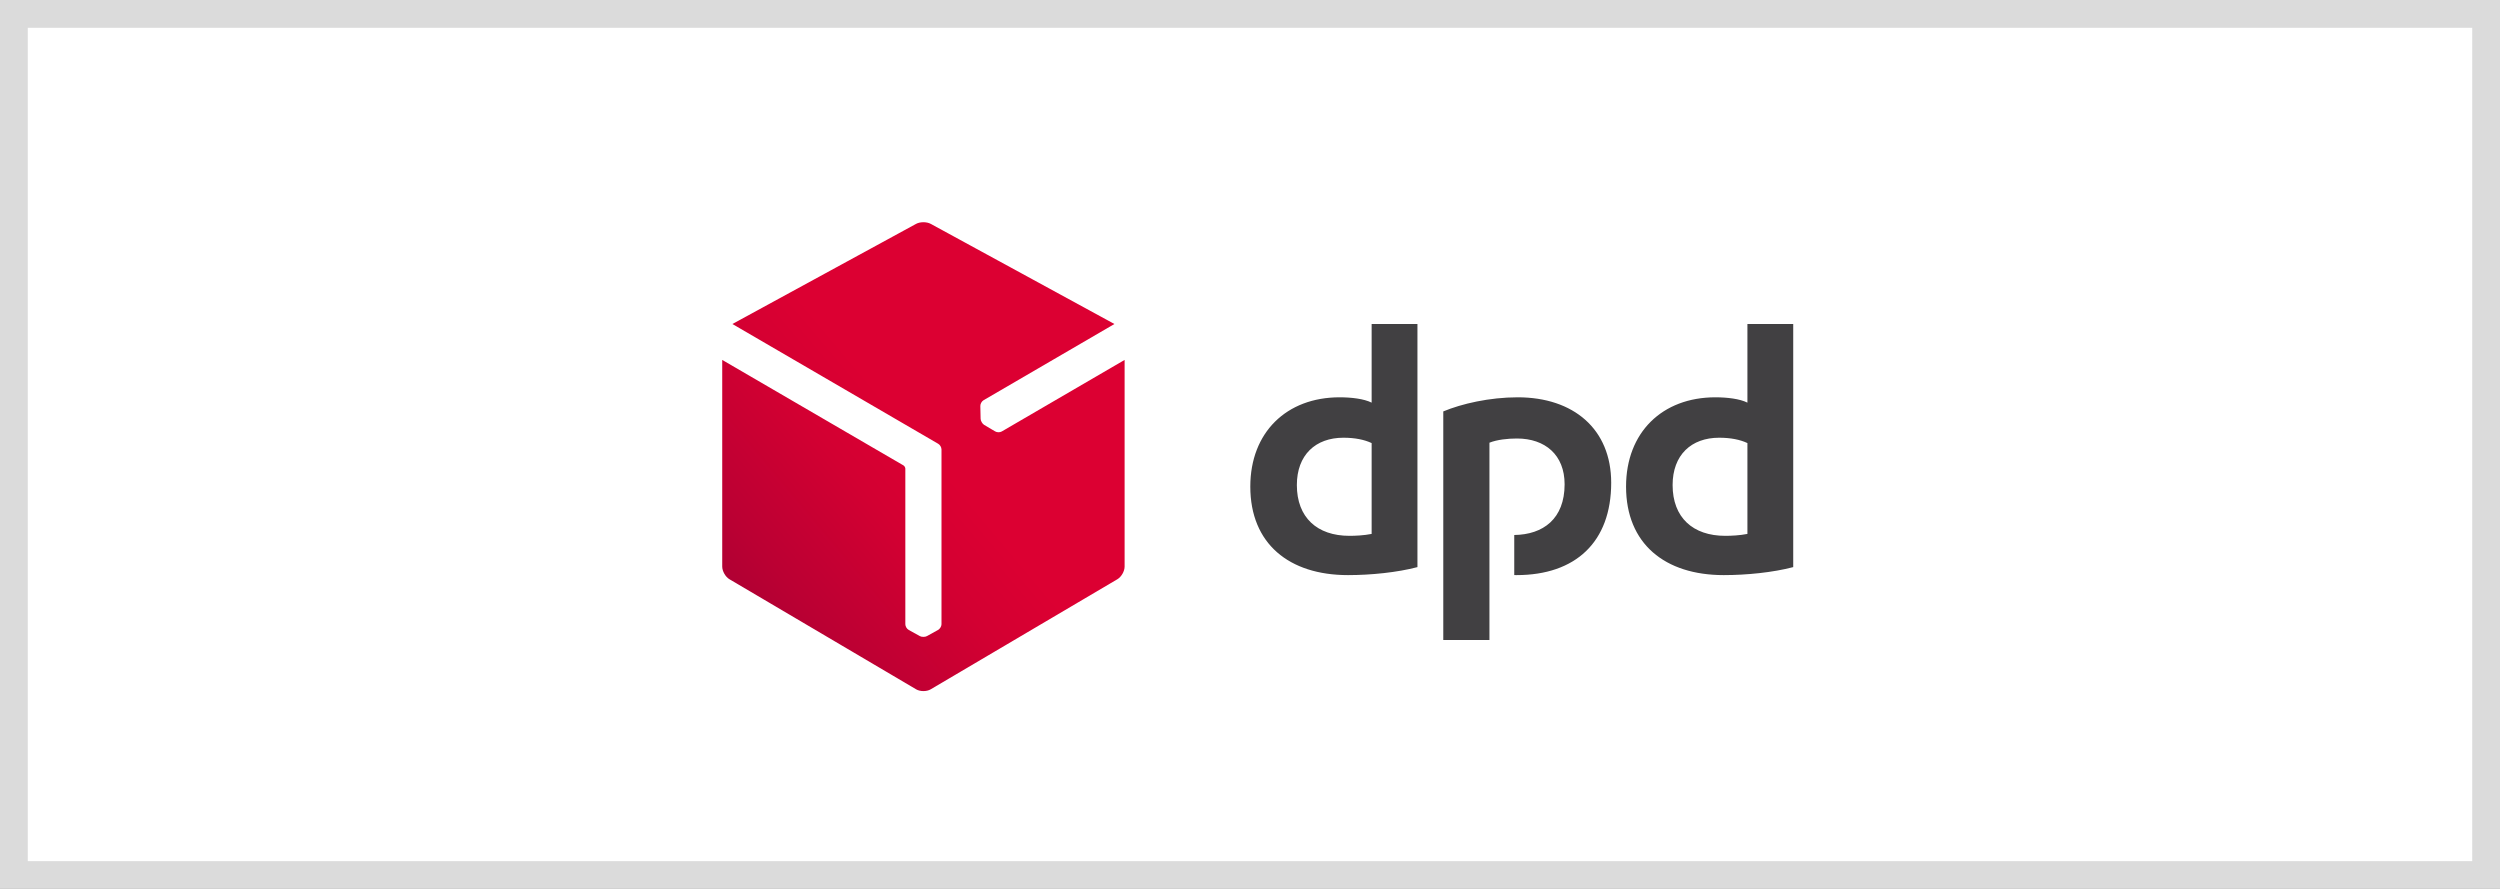
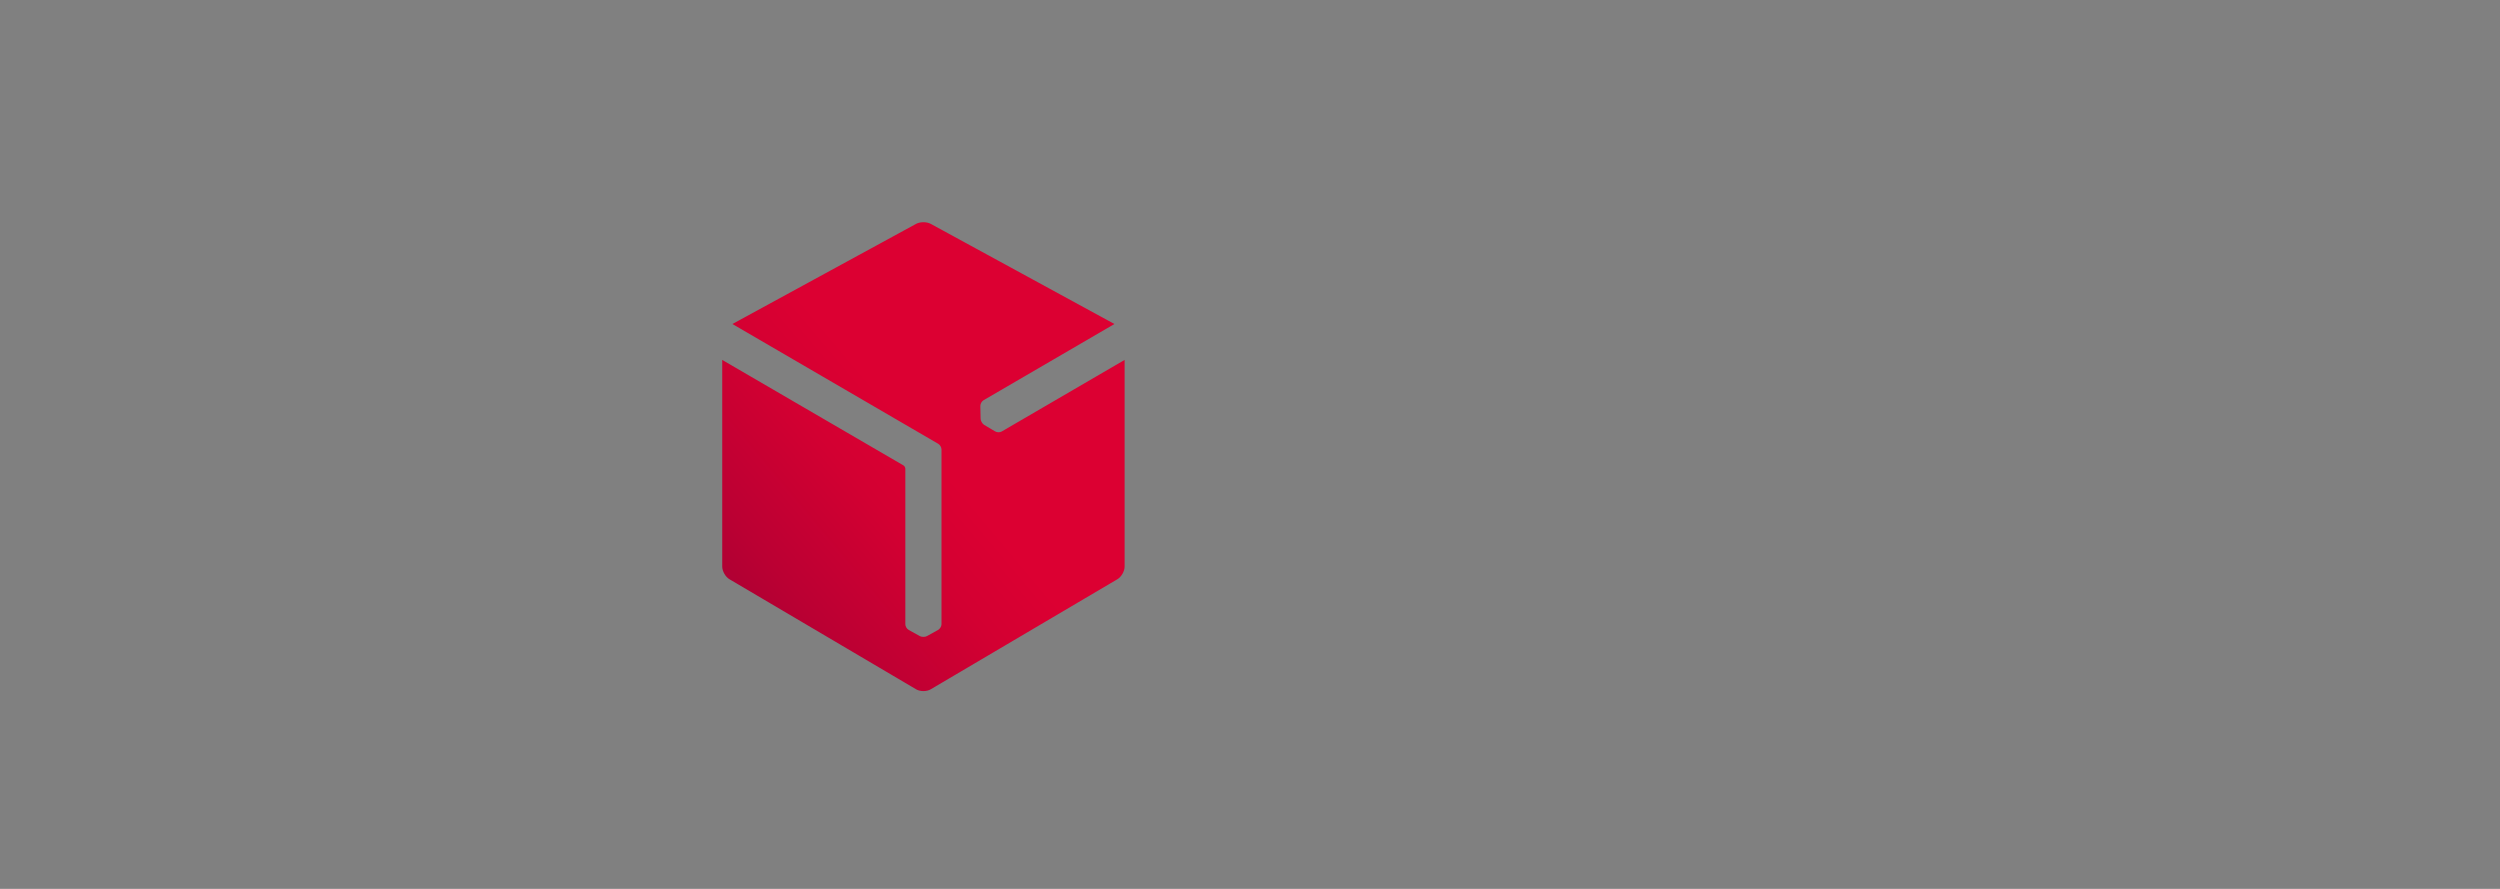
<svg xmlns="http://www.w3.org/2000/svg" width="90" height="32" viewBox="0 0 90 32" fill="none">
  <rect x="0" y="0" width="90" height="32" fill="#808080" stroke="none" />
-   <rect x="0.5" y="0.5" width="89" height="31" fill="white" stroke="#DBDBDB" />
-   <path d="M51.028 20.416C50.3 20.608 49.352 20.704 48.528 20.704C46.412 20.704 45.011 19.578 45.011 17.517C45.011 15.566 46.316 14.303 48.226 14.303C48.651 14.303 49.104 14.357 49.379 14.495V11.664H51.028V20.416ZM49.379 15.951C49.118 15.827 48.775 15.758 48.362 15.758C47.36 15.758 46.687 16.377 46.687 17.462C46.687 18.63 47.415 19.29 48.582 19.29C48.789 19.29 49.104 19.276 49.379 19.221V15.951ZM64.556 20.416C63.827 20.608 62.879 20.704 62.055 20.704C59.939 20.704 58.538 19.578 58.538 17.517C58.538 15.566 59.843 14.303 61.753 14.303C62.179 14.303 62.632 14.357 62.907 14.495V11.664H64.556V20.416H64.556ZM62.907 15.951C62.646 15.827 62.302 15.758 61.89 15.758C60.887 15.758 60.214 16.377 60.214 17.462C60.214 18.63 60.942 19.29 62.11 19.29C62.316 19.29 62.632 19.276 62.907 19.221V15.951ZM53.62 15.937C53.895 15.827 54.279 15.786 54.609 15.786C55.626 15.786 56.326 16.377 56.326 17.434C56.326 18.682 55.55 19.246 54.513 19.26V20.703C54.54 20.703 54.568 20.704 54.596 20.704C56.724 20.704 58.003 19.509 58.003 17.38C58.003 15.443 56.643 14.303 54.637 14.303C53.62 14.303 52.617 14.536 51.958 14.811V23.04H53.62V15.937Z" fill="#414042" />
  <path d="M36.063 15.533C35.995 15.573 35.888 15.57 35.821 15.528L35.429 15.296C35.398 15.276 35.368 15.244 35.346 15.206C35.345 15.204 35.344 15.202 35.342 15.199C35.317 15.159 35.303 15.116 35.302 15.076L35.292 14.619C35.289 14.542 35.34 14.448 35.408 14.408L40.119 11.664L33.508 8.06C33.435 8.02 33.339 8 33.243 8C33.147 8 33.051 8.02 32.978 8.06L26.366 11.664L33.773 15.975C33.841 16.013 33.894 16.102 33.894 16.182V22.472C33.894 22.551 33.837 22.642 33.768 22.679L33.369 22.9C33.336 22.918 33.294 22.927 33.25 22.927C33.248 22.927 33.245 22.927 33.242 22.927C33.195 22.928 33.15 22.919 33.115 22.9L32.715 22.679C32.648 22.643 32.592 22.552 32.592 22.472L32.592 16.865C32.588 16.824 32.558 16.774 32.525 16.755L26 12.957V20.397C26 20.563 26.117 20.769 26.261 20.853L32.982 24.816C33.054 24.858 33.148 24.879 33.243 24.879C33.337 24.879 33.432 24.859 33.504 24.816L40.225 20.853C40.369 20.768 40.486 20.564 40.486 20.397V12.957L36.063 15.533Z" fill="url(#paint0_linear_888_2859)" />
  <defs>
    <linearGradient id="paint0_linear_888_2859" x1="26.07" y1="22.324" x2="33.403" y2="16.17" gradientUnits="userSpaceOnUse">
      <stop stop-color="#A90034" />
      <stop offset="0.272" stop-color="#BB0033" />
      <stop offset="0.723" stop-color="#D30032" />
      <stop offset="1" stop-color="#DC0032" />
    </linearGradient>
  </defs>
</svg>